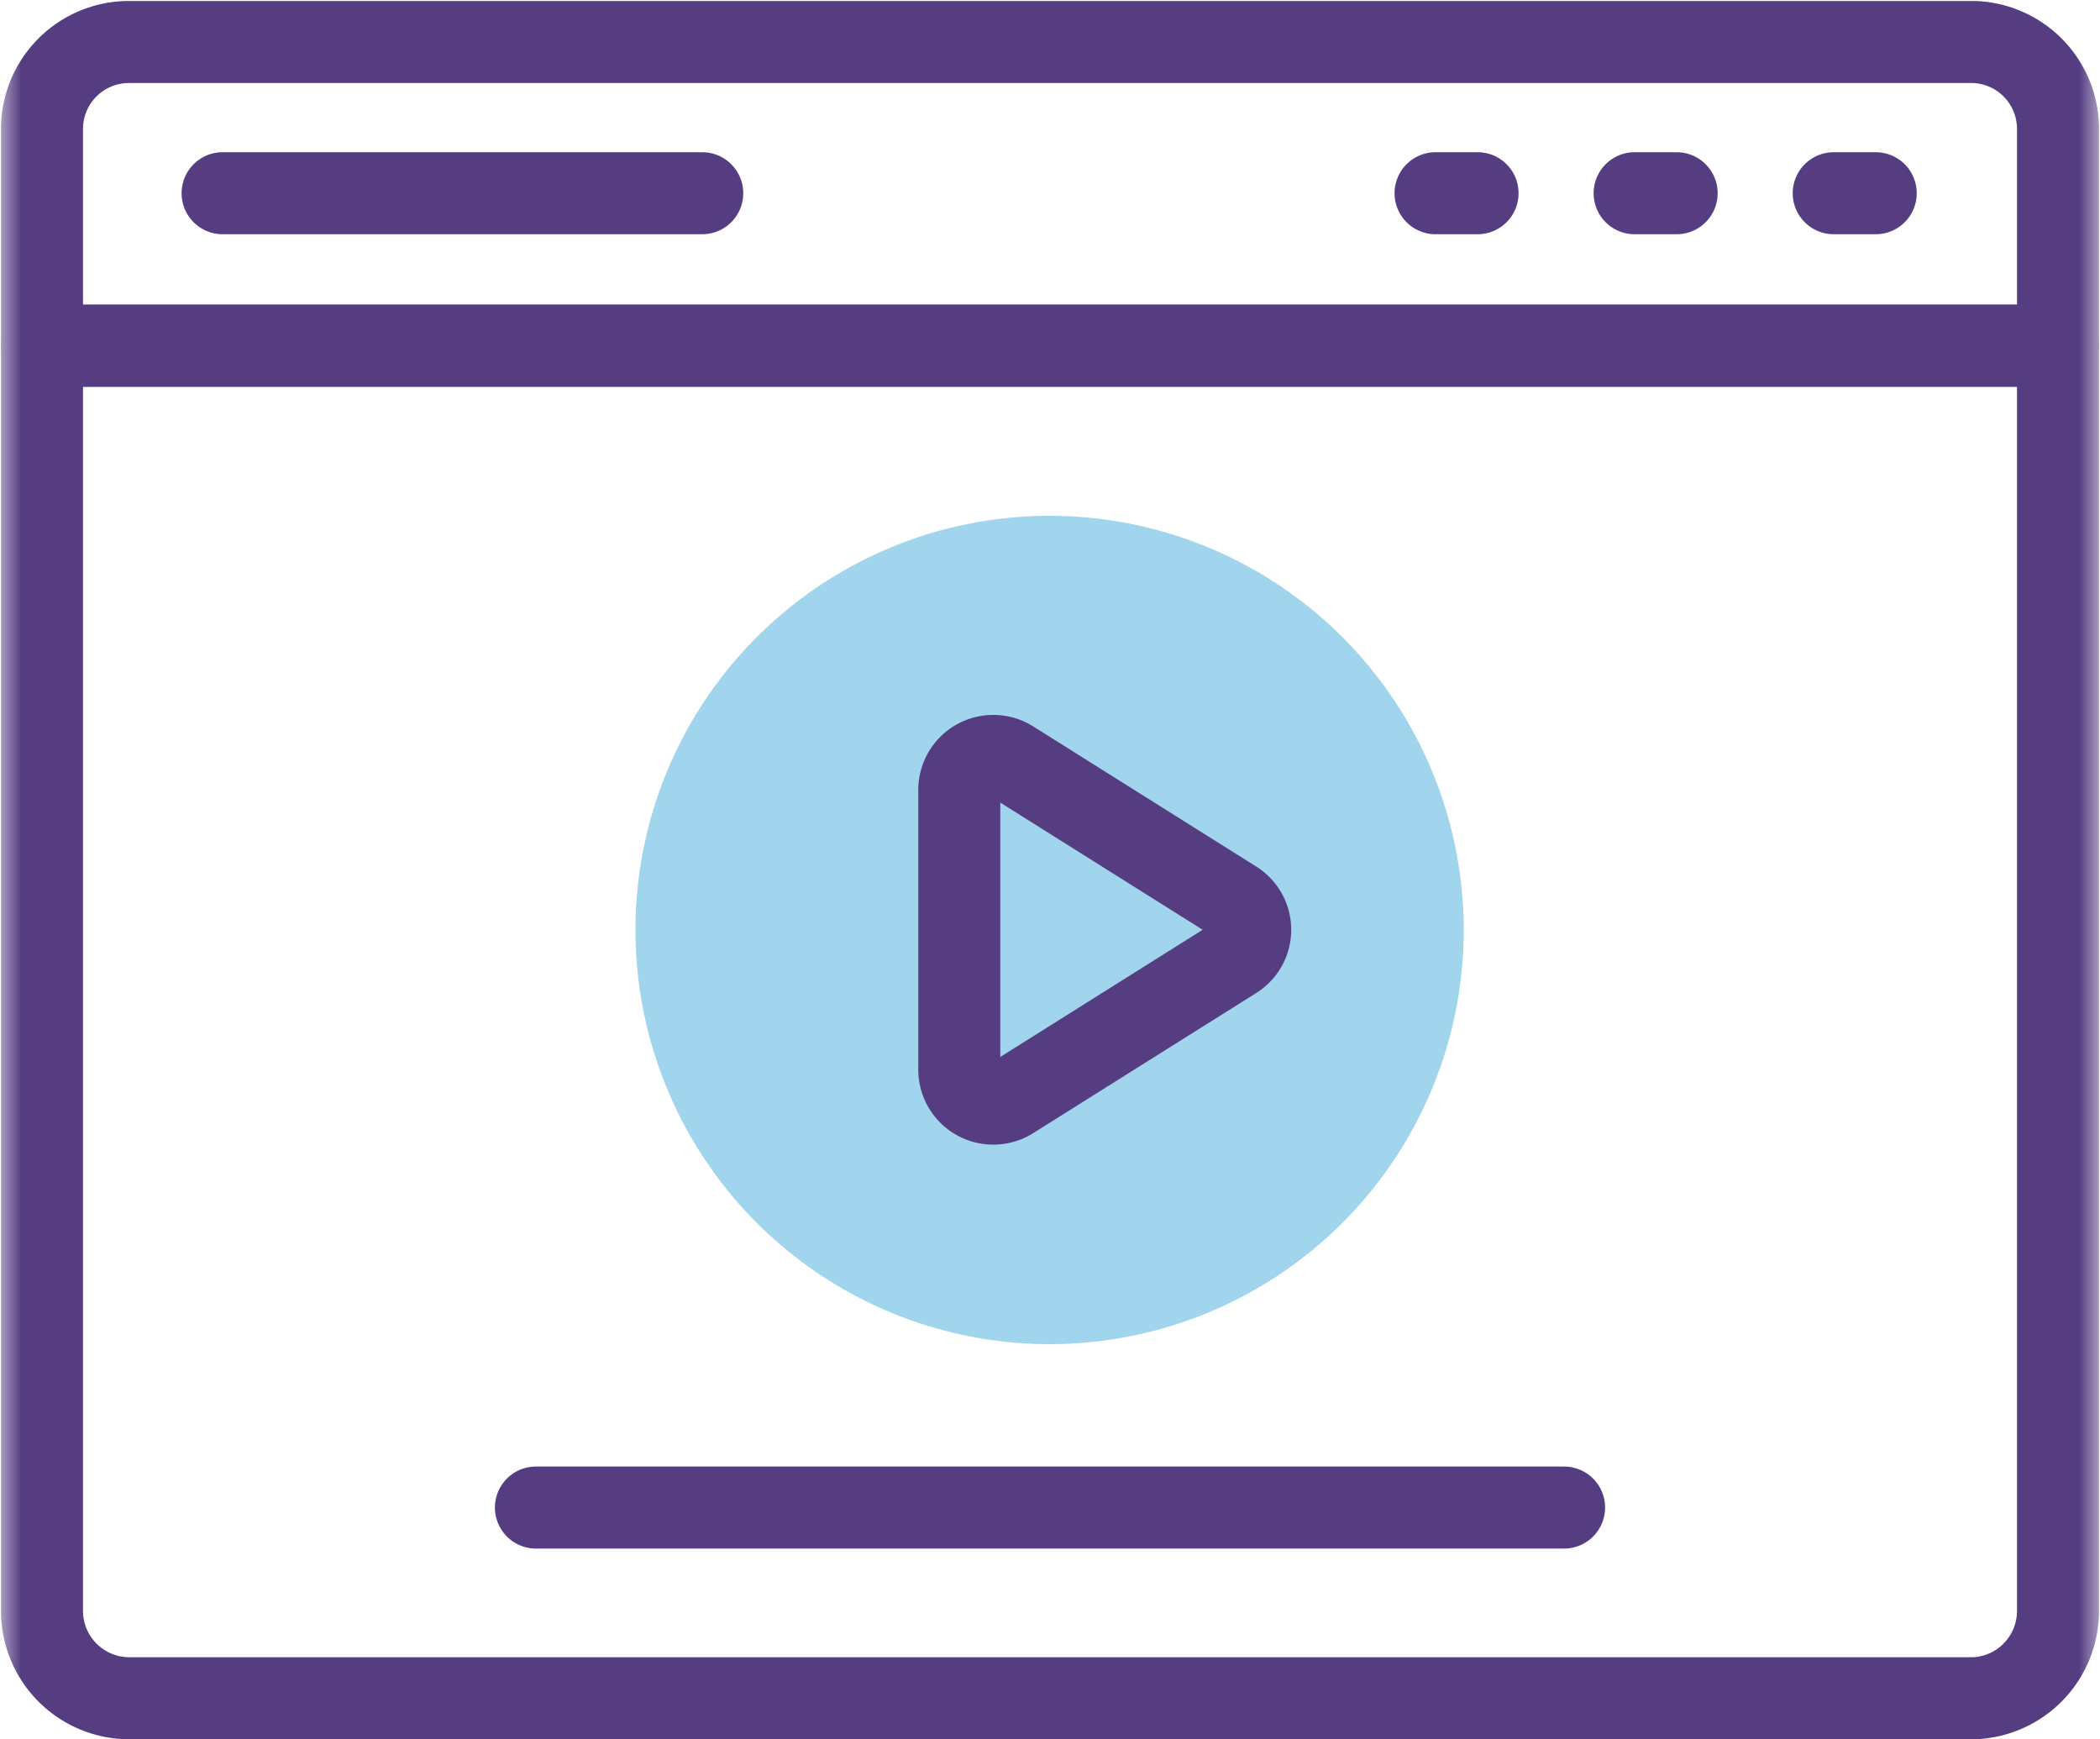
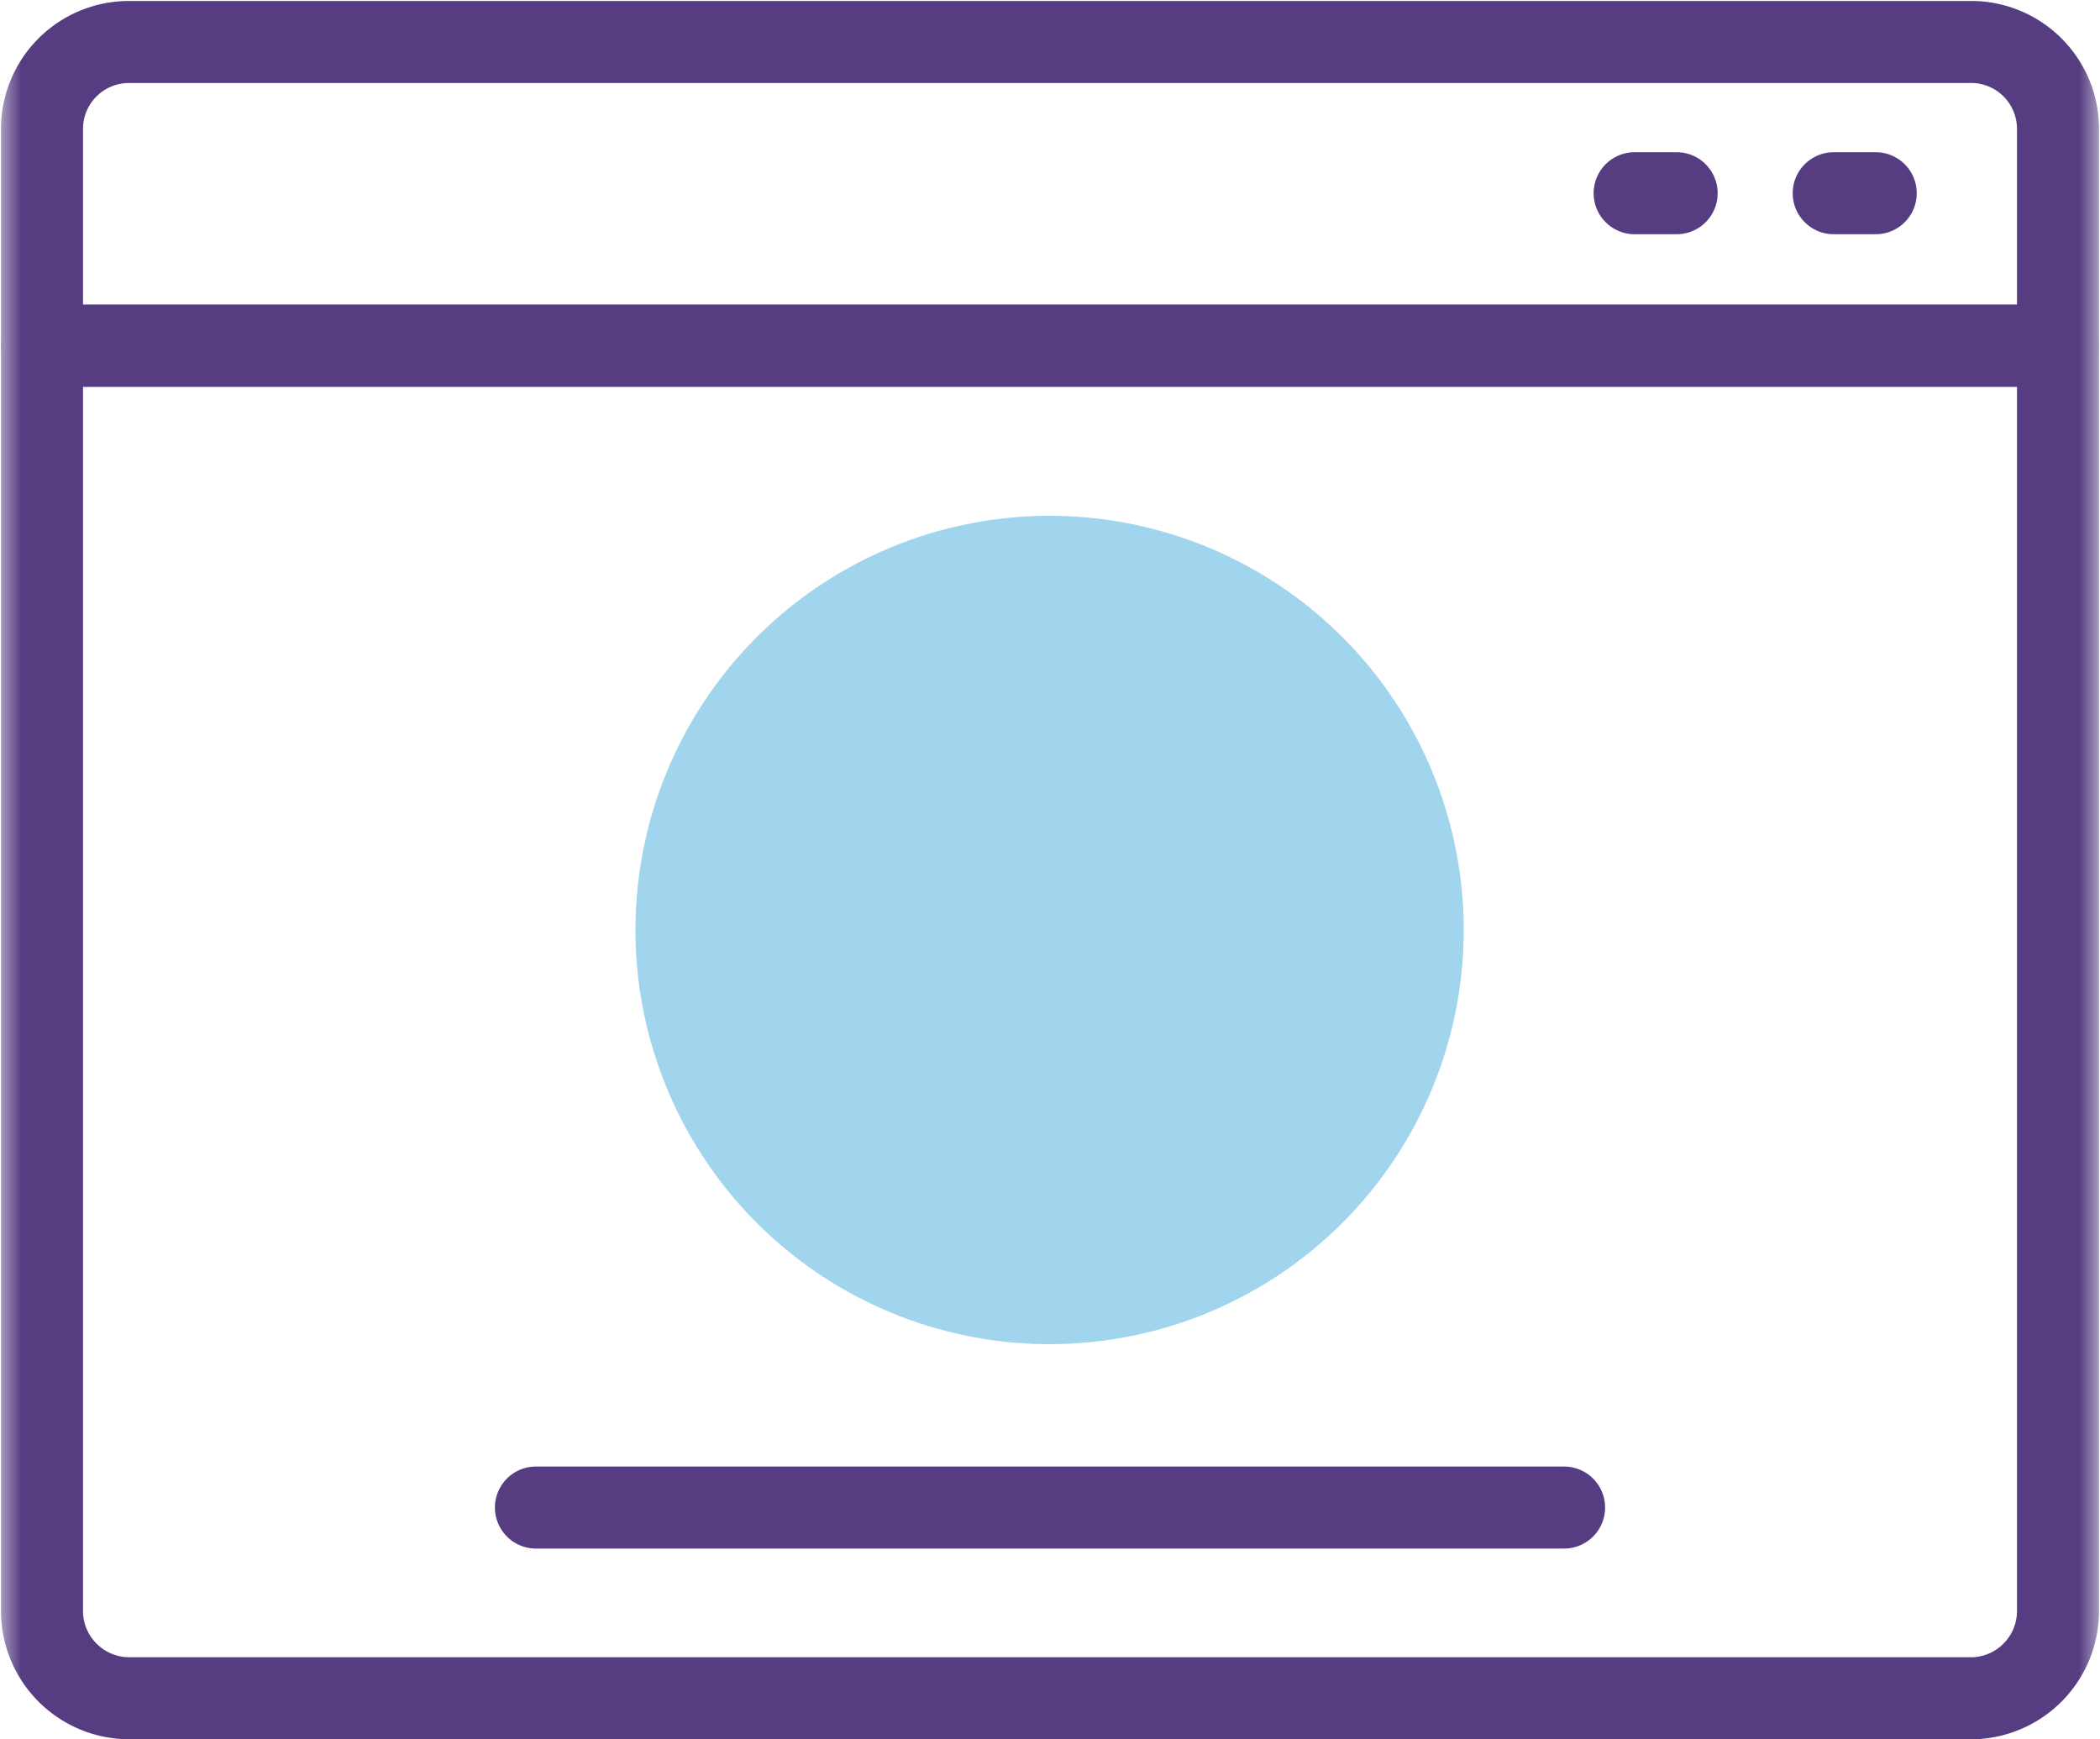
<svg xmlns="http://www.w3.org/2000/svg" id="be85a75b-c7e5-4b2d-8fab-ab48ec67845e" data-name="Layer 1" viewBox="0 0 50 41.41">
  <defs>
    <mask id="ace23be8-bbbe-45b1-a314-8d38c482798b" x="0" y="-4.3" width="50" height="50" maskUnits="userSpaceOnUse">
      <g id="a9979a68-0575-4605-8e9e-8482a8f143f5" data-name="mask0 3480 1066">
        <g id="adb723b6-6276-4dcd-b02e-39dd64640d2a" data-name="clipPath764">
          <path id="f05c14a2-f6e0-42aa-b7b4-951a7e18c580" data-name="path762" d="M0-4.3H50v50H0Z" style="fill:#fff" />
        </g>
      </g>
    </mask>
  </defs>
  <g id="ba1206ce-ac6c-44a1-b724-1e835448f950" data-name="video-player 1">
    <g id="b73596c8-8523-4153-964b-f6451d4d905b" data-name="g756">
      <g id="aede1bda-ee4b-42bc-9a02-0abb4f9f7233" data-name="g758">
        <g id="fe071f58-16d2-4b25-92d1-85395defb494" data-name="Clip path group">
          <g style="mask:url(#ace23be8-bbbe-45b1-a314-8d38c482798b)">
            <g id="a8568331-f569-425d-9e81-0841dcce4037" data-name="g760">
              <g id="f05f0850-3a3c-4efc-acd9-aa565b3b46f7" data-name="g766">
                <path id="a4132030-ef79-4870-b9da-c5da893d321f" data-name="path768" d="M25,32a9.86,9.86,0,1,1,9.85-9.85A9.86,9.86,0,0,1,25,32Z" style="fill:#a1d4ed" />
              </g>
              <g id="bfabd2e3-fd2b-4163-8b91-4f27c0e7eede" data-name="g770">
-                 <path id="f588c2a3-6f77-48e1-aa67-95b5ef2f0268" data-name="path772" d="M24.08,18.12l5.3,3.33a.8.8,0,0,1,0,1.37l-5.3,3.33a.81.81,0,0,1-1.24-.69V18.81A.81.81,0,0,1,24.08,18.12Z" style="fill:none;stroke:#563d82;stroke-linecap:round;stroke-linejoin:round;stroke-width:1.953px" />
-               </g>
+                 </g>
              <g id="a11a0308-0619-400b-82c7-602fb108b16e" data-name="g774">
                <path id="a32611af-b42a-4c88-9e3e-9a79e1154254" data-name="path776" d="M12.76,35.89H37.24" style="fill:none;stroke:#563d82;stroke-linecap:round;stroke-linejoin:round;stroke-width:1.953px" />
              </g>
              <g id="a6d409a6-cc7f-45a3-bc44-0b4035f582a9" data-name="g778">
                <path id="a34ee1b7-6ee2-4958-9572-edb6e5097193" data-name="path780" d="M1,8.23V38.35a2.08,2.08,0,0,0,2.07,2.08H47A2.08,2.08,0,0,0,49,38.35V8.23Z" style="fill:none;stroke:#563d82;stroke-linecap:round;stroke-linejoin:round;stroke-width:1.953px" />
              </g>
              <g id="a1510616-1620-475a-9b89-0705d4a5ce6a" data-name="g782">
                <path id="b449b943-0d3d-4122-8770-c110fdb9064d" data-name="path784" d="M47,1H3.05A2.07,2.07,0,0,0,1,3.05V8.23H49V3.05A2.07,2.07,0,0,0,47,1Z" style="fill:none;stroke:#563d82;stroke-linecap:round;stroke-linejoin:round;stroke-width:1.953px" />
              </g>
              <g id="a1bbb3c8-0c9e-4aed-b8d0-6f324da6d5c7" data-name="g786">
-                 <path id="f5ddcb2c-27b0-4840-bf3e-0af88a4eda1f" data-name="path788" d="M5.3,4.6H16.72" style="fill:none;stroke:#563d82;stroke-linecap:round;stroke-linejoin:round;stroke-width:1.953px" />
-               </g>
+                 </g>
              <g id="beb1b194-8e85-483c-be7c-58834e5a758e" data-name="g790">
                <path id="b9074d23-15b8-4515-bd80-6705d3f8581a" data-name="path792" d="M38.92,4.6h1" style="fill:none;stroke:#563d82;stroke-linecap:round;stroke-linejoin:round;stroke-width:1.953px" />
              </g>
              <g id="fce699f0-7988-4069-9263-347eedceba47" data-name="g794">
-                 <path id="e1187cf2-7133-47ab-b9ef-7ddbcc9badc1" data-name="path796" d="M34.18,4.6h1" style="fill:none;stroke:#563d82;stroke-linecap:round;stroke-linejoin:round;stroke-width:1.953px" />
-               </g>
+                 </g>
              <g id="b42b7c59-cb6d-46a0-9636-432c5b060994" data-name="g798">
                <path id="f77fbfee-a093-4290-a3f5-e4e1d6fb00bd" data-name="path800" d="M43.66,4.6h1" style="fill:none;stroke:#563d82;stroke-linecap:round;stroke-linejoin:round;stroke-width:1.953px" />
              </g>
            </g>
          </g>
        </g>
      </g>
    </g>
  </g>
</svg>